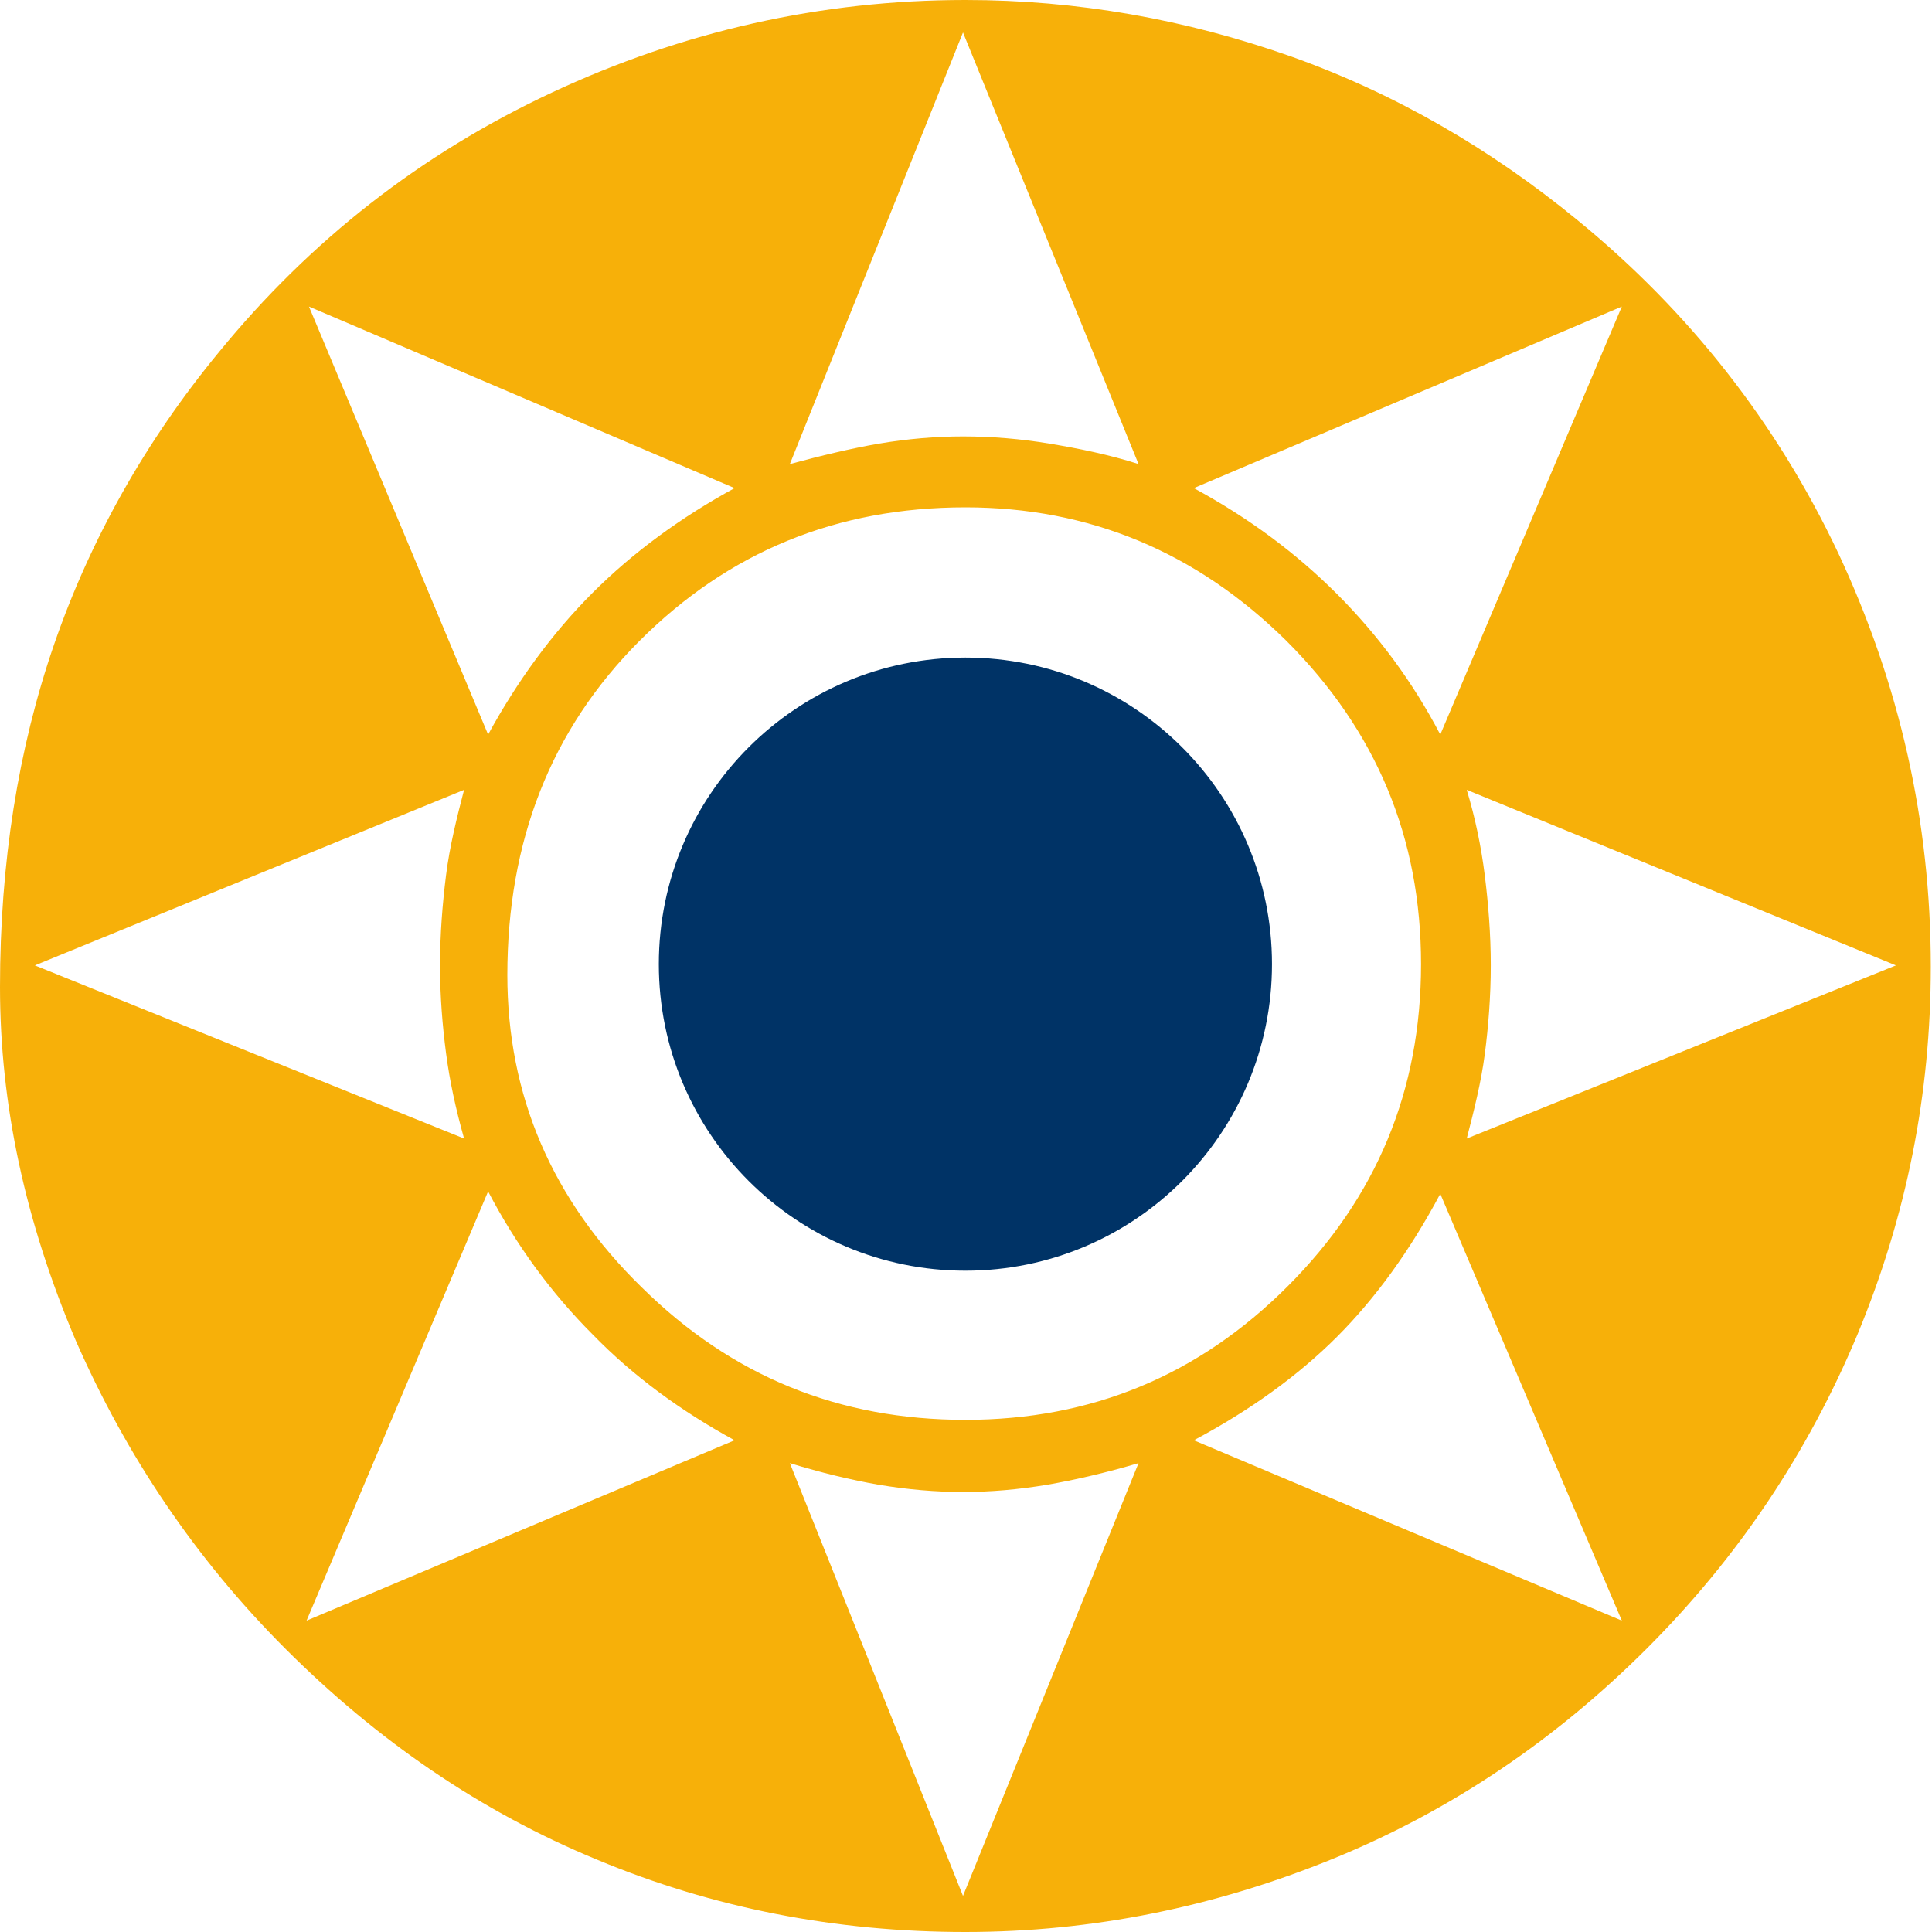
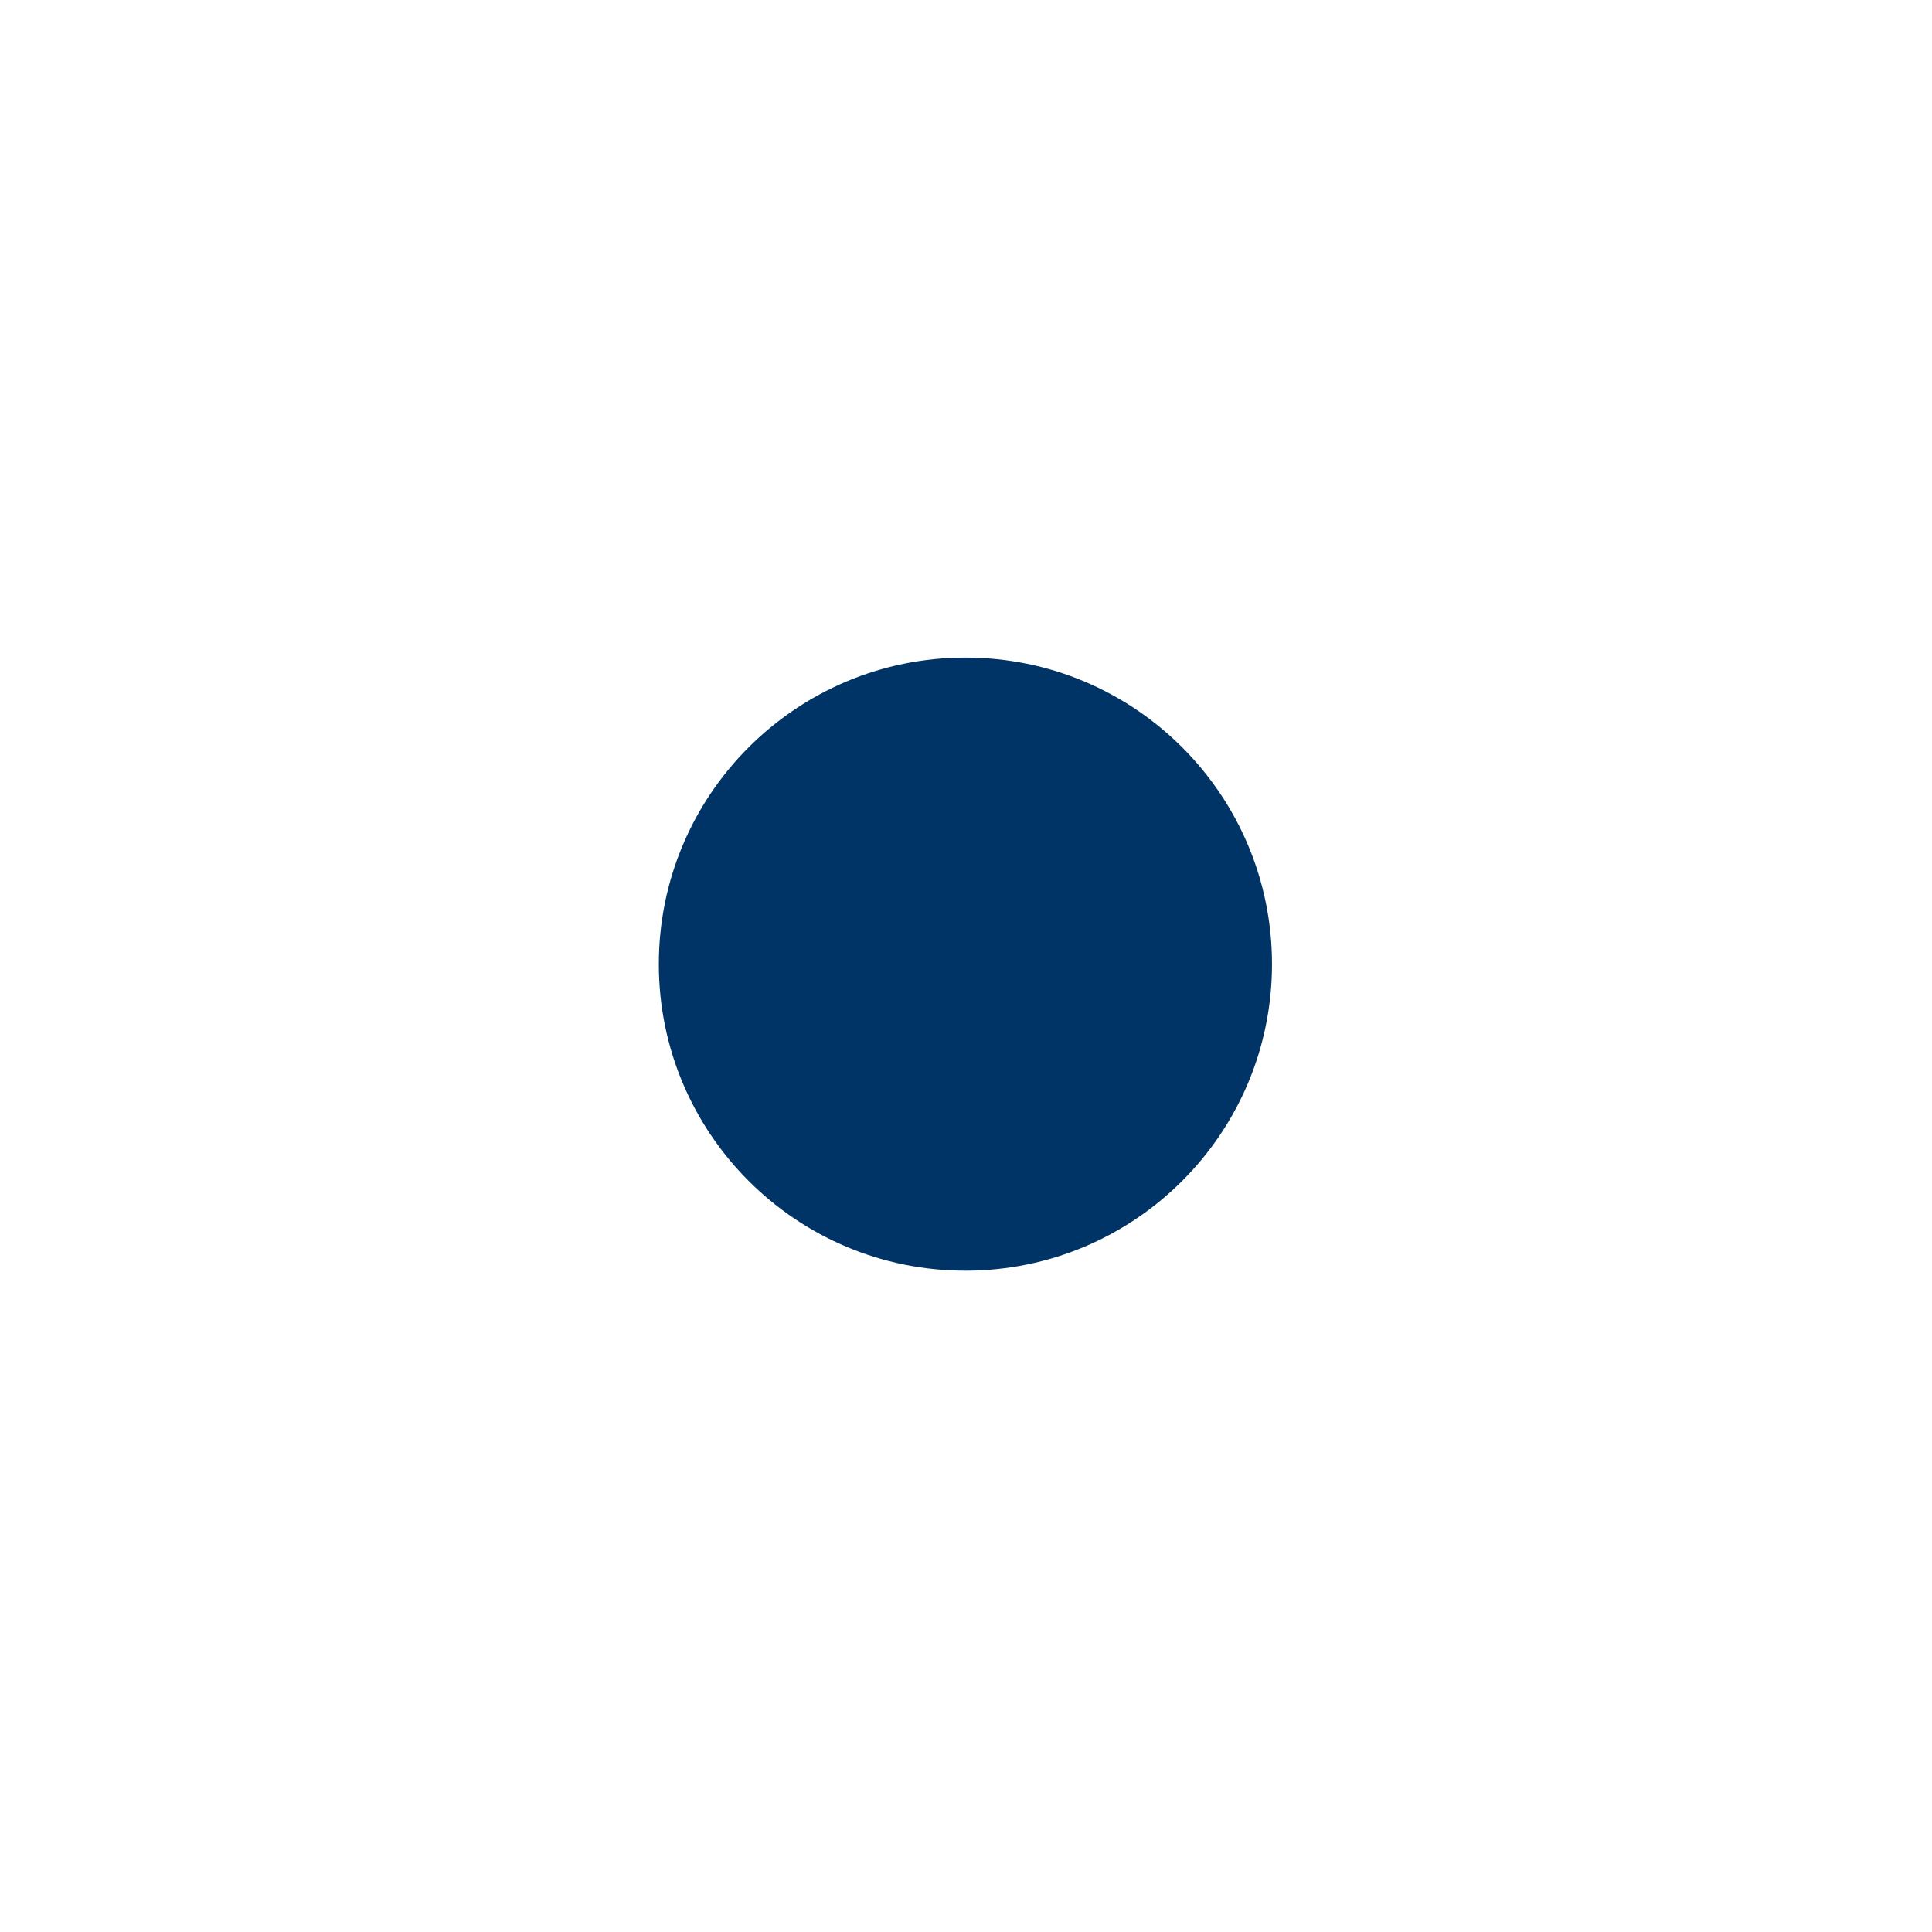
<svg xmlns="http://www.w3.org/2000/svg" width="90" height="90" viewBox="0 0 90 90" fill="none">
  <path d="M44.973 59.194C52.86 59.194 59.254 52.8 59.254 44.913C59.254 37.026 52.86 30.632 44.973 30.632C37.085 30.632 30.691 37.026 30.691 44.913C30.691 52.8 37.085 59.194 44.973 59.194Z" fill="#003366" />
-   <path d="M0 45.98C0 40.212 0.84 34.891 2.52 30.019C4.2 25.146 6.777 20.554 10.193 16.41C14.449 11.201 19.602 7.169 25.706 4.312C31.811 1.456 38.251 0 44.972 0C50.181 0 55.221 0.896 60.149 2.632C65.022 4.368 69.446 6.945 73.478 10.249C78.687 14.505 82.775 19.714 85.632 25.762C88.488 31.867 89.944 38.251 89.944 45.028C89.944 50.965 88.824 56.621 86.528 62.166C84.231 67.654 80.983 72.526 76.727 76.783C72.47 81.039 67.598 84.344 62.109 86.584C56.621 88.824 50.908 90 44.972 90C38.923 90 33.211 88.88 27.834 86.64C22.402 84.4 17.586 81.095 13.273 76.783C9.129 72.638 5.881 67.822 3.528 62.446C1.176 56.901 0 51.469 0 45.98ZM1.624 44.972L21.618 53.037C21.226 51.637 20.946 50.349 20.778 49.06C20.61 47.772 20.498 46.428 20.498 44.972C20.498 43.516 20.61 42.116 20.778 40.772C20.946 39.428 21.282 38.083 21.618 36.795L1.624 44.972ZM14.281 75.495L34.219 67.094C31.755 65.75 29.515 64.126 27.61 62.166C25.65 60.205 24.026 57.965 22.738 55.501L14.281 75.495ZM14.393 14.281L22.738 34.219C24.082 31.755 25.706 29.515 27.61 27.61C29.515 25.706 31.755 24.082 34.219 22.738L14.393 14.281ZM44.972 23.634C38.98 23.634 33.939 25.706 29.795 29.851C25.65 33.995 23.634 39.203 23.634 45.42C23.634 51.02 25.706 55.893 29.907 59.981C34.107 64.126 39.092 66.142 44.972 66.142C50.852 66.142 55.837 64.07 59.981 59.925C64.126 55.781 66.198 50.797 66.198 44.916C66.198 39.035 64.126 34.051 59.925 29.851C55.725 25.706 50.74 23.634 44.972 23.634ZM44.86 1.512L36.795 21.618C38.251 21.226 39.651 20.89 40.94 20.666C42.284 20.442 43.572 20.33 44.86 20.33C46.204 20.33 47.548 20.442 48.892 20.666C50.236 20.89 51.637 21.17 53.037 21.618L44.86 1.512ZM44.86 88.32L53.037 68.158C51.525 68.606 50.068 68.942 48.78 69.166C47.436 69.39 46.148 69.502 44.86 69.502C43.572 69.502 42.284 69.39 40.94 69.166C39.651 68.942 38.251 68.606 36.795 68.158L44.86 88.32ZM75.551 14.281L55.613 22.738C58.189 24.138 60.373 25.762 62.278 27.666C64.182 29.571 65.806 31.755 67.094 34.219L75.551 14.281ZM75.551 75.495L67.094 55.613C65.694 58.245 64.07 60.485 62.278 62.278C60.485 64.07 58.245 65.694 55.613 67.094L75.551 75.495ZM88.32 44.972L68.326 36.795C68.718 38.083 68.998 39.428 69.166 40.772C69.334 42.116 69.446 43.516 69.446 44.972C69.446 46.428 69.334 47.828 69.166 49.116C68.998 50.404 68.662 51.749 68.326 53.037L88.32 44.972Z" fill="#F7B009" />
</svg>